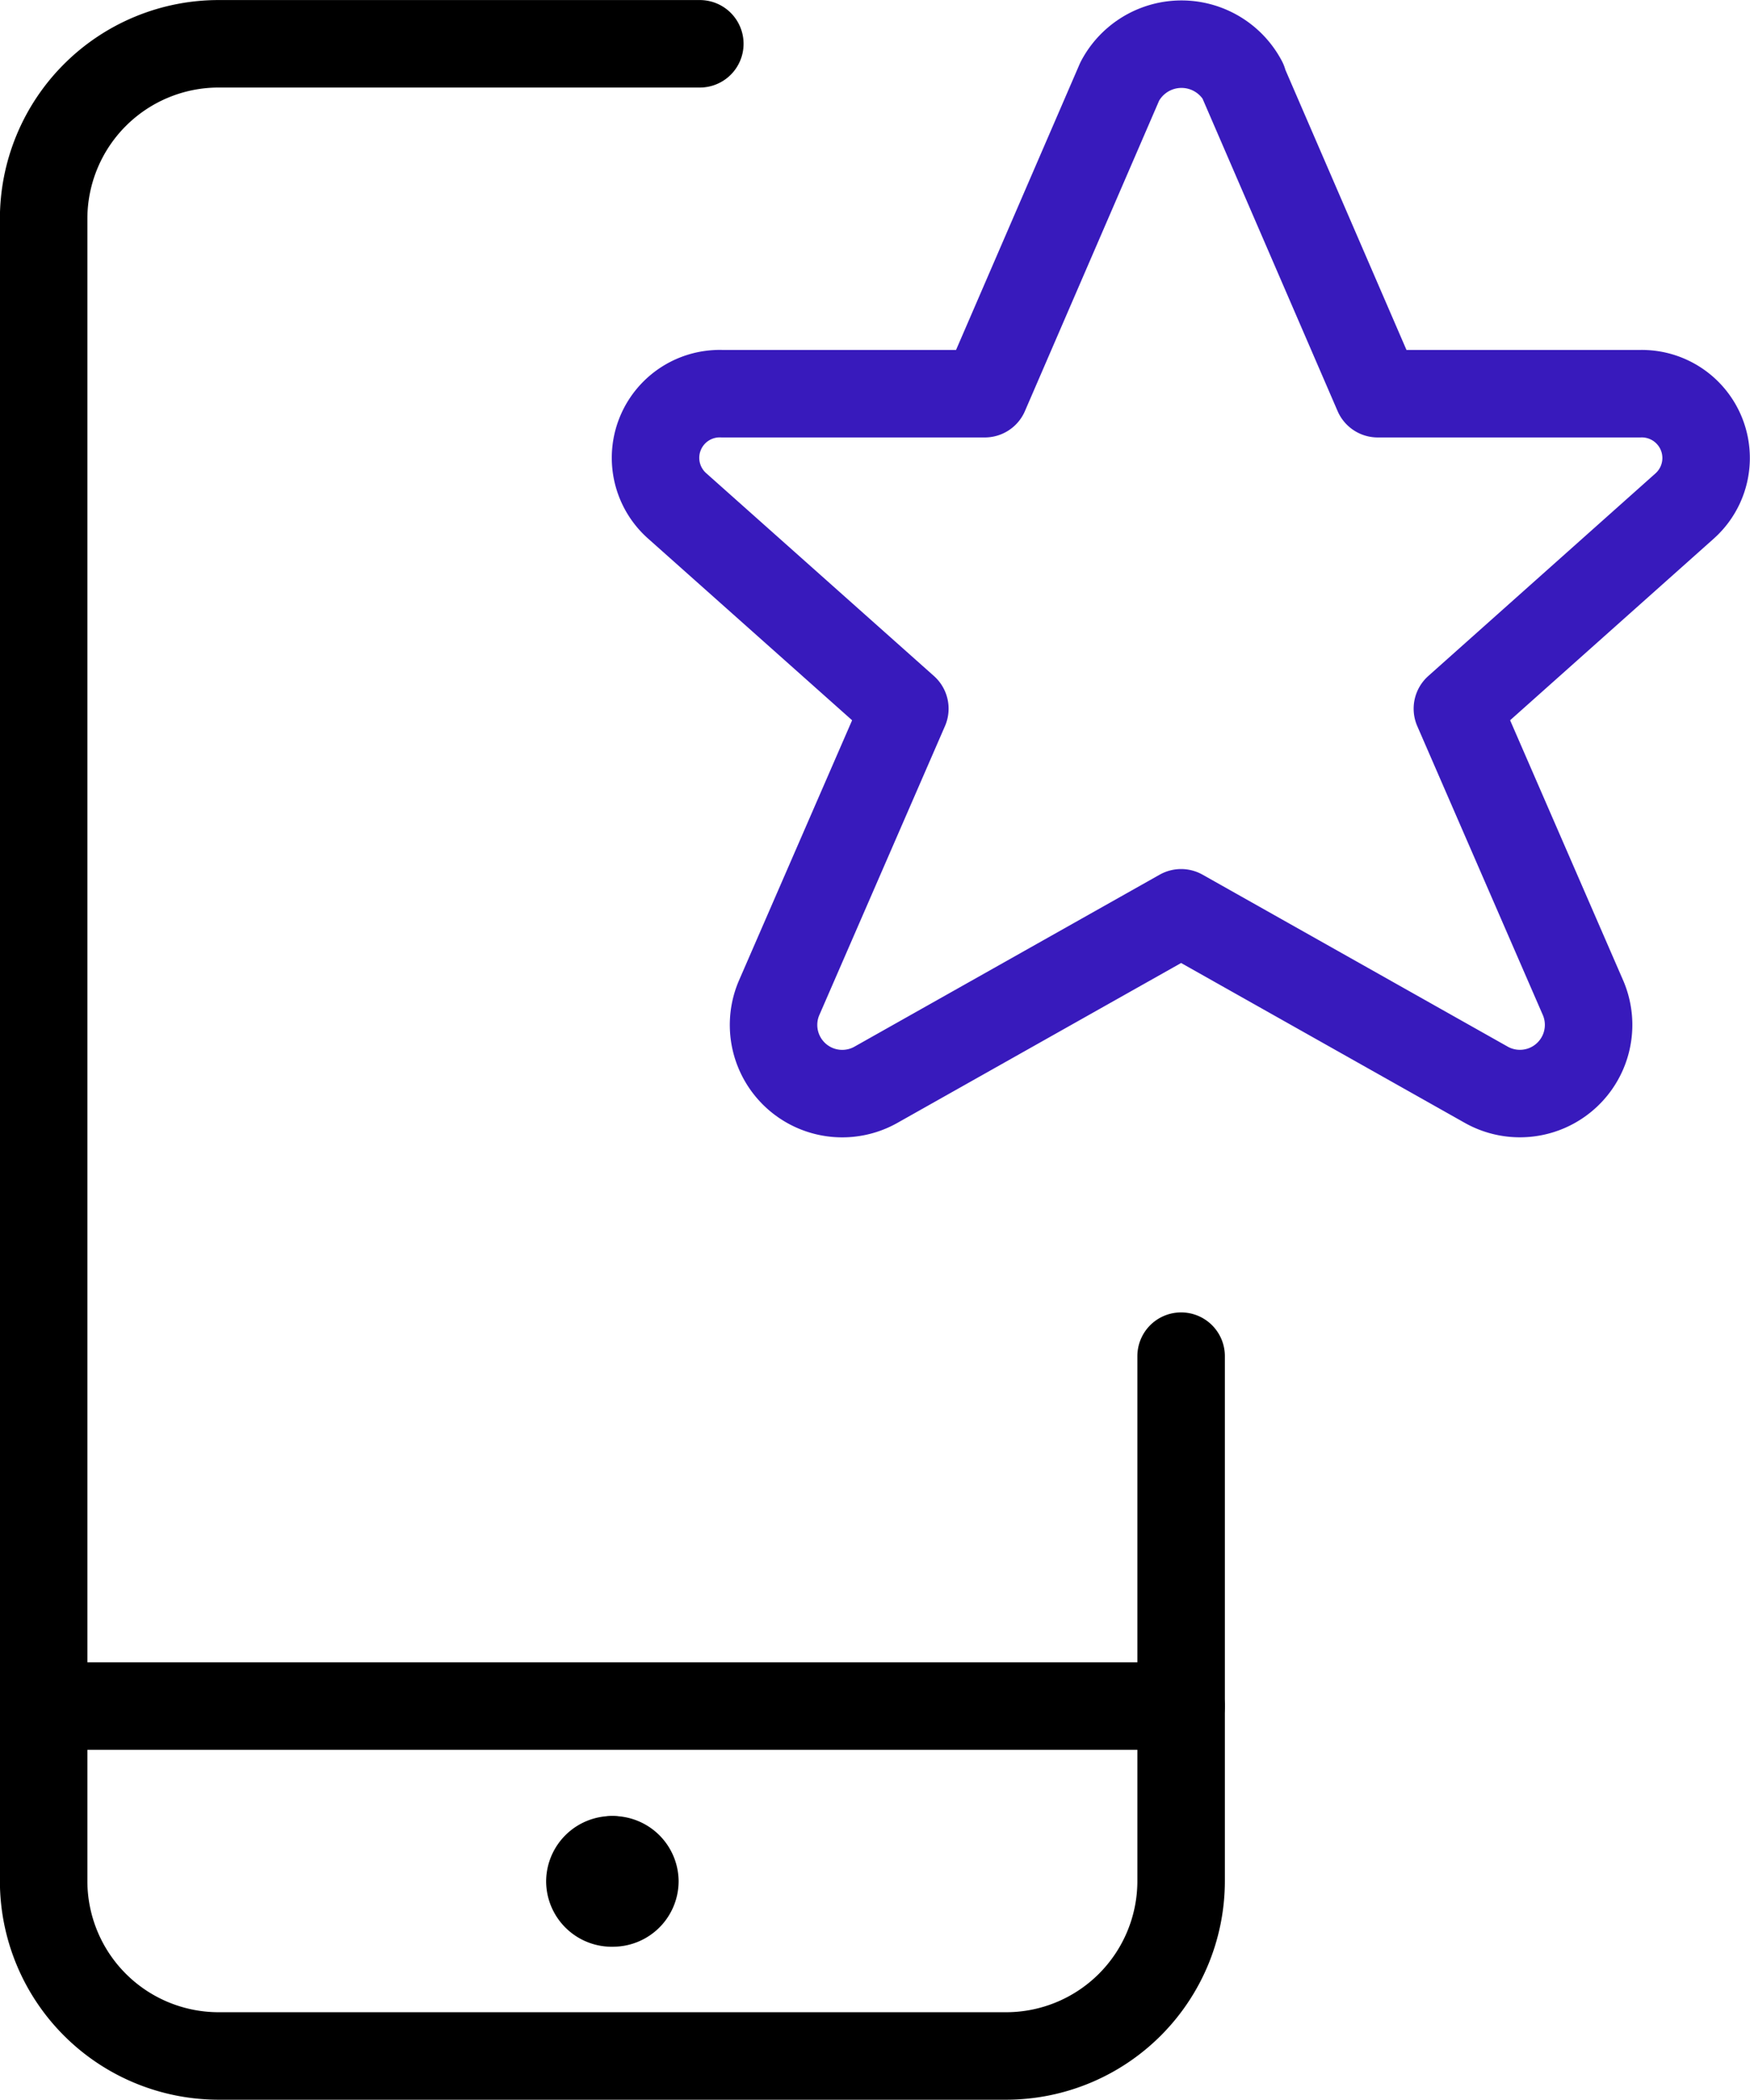
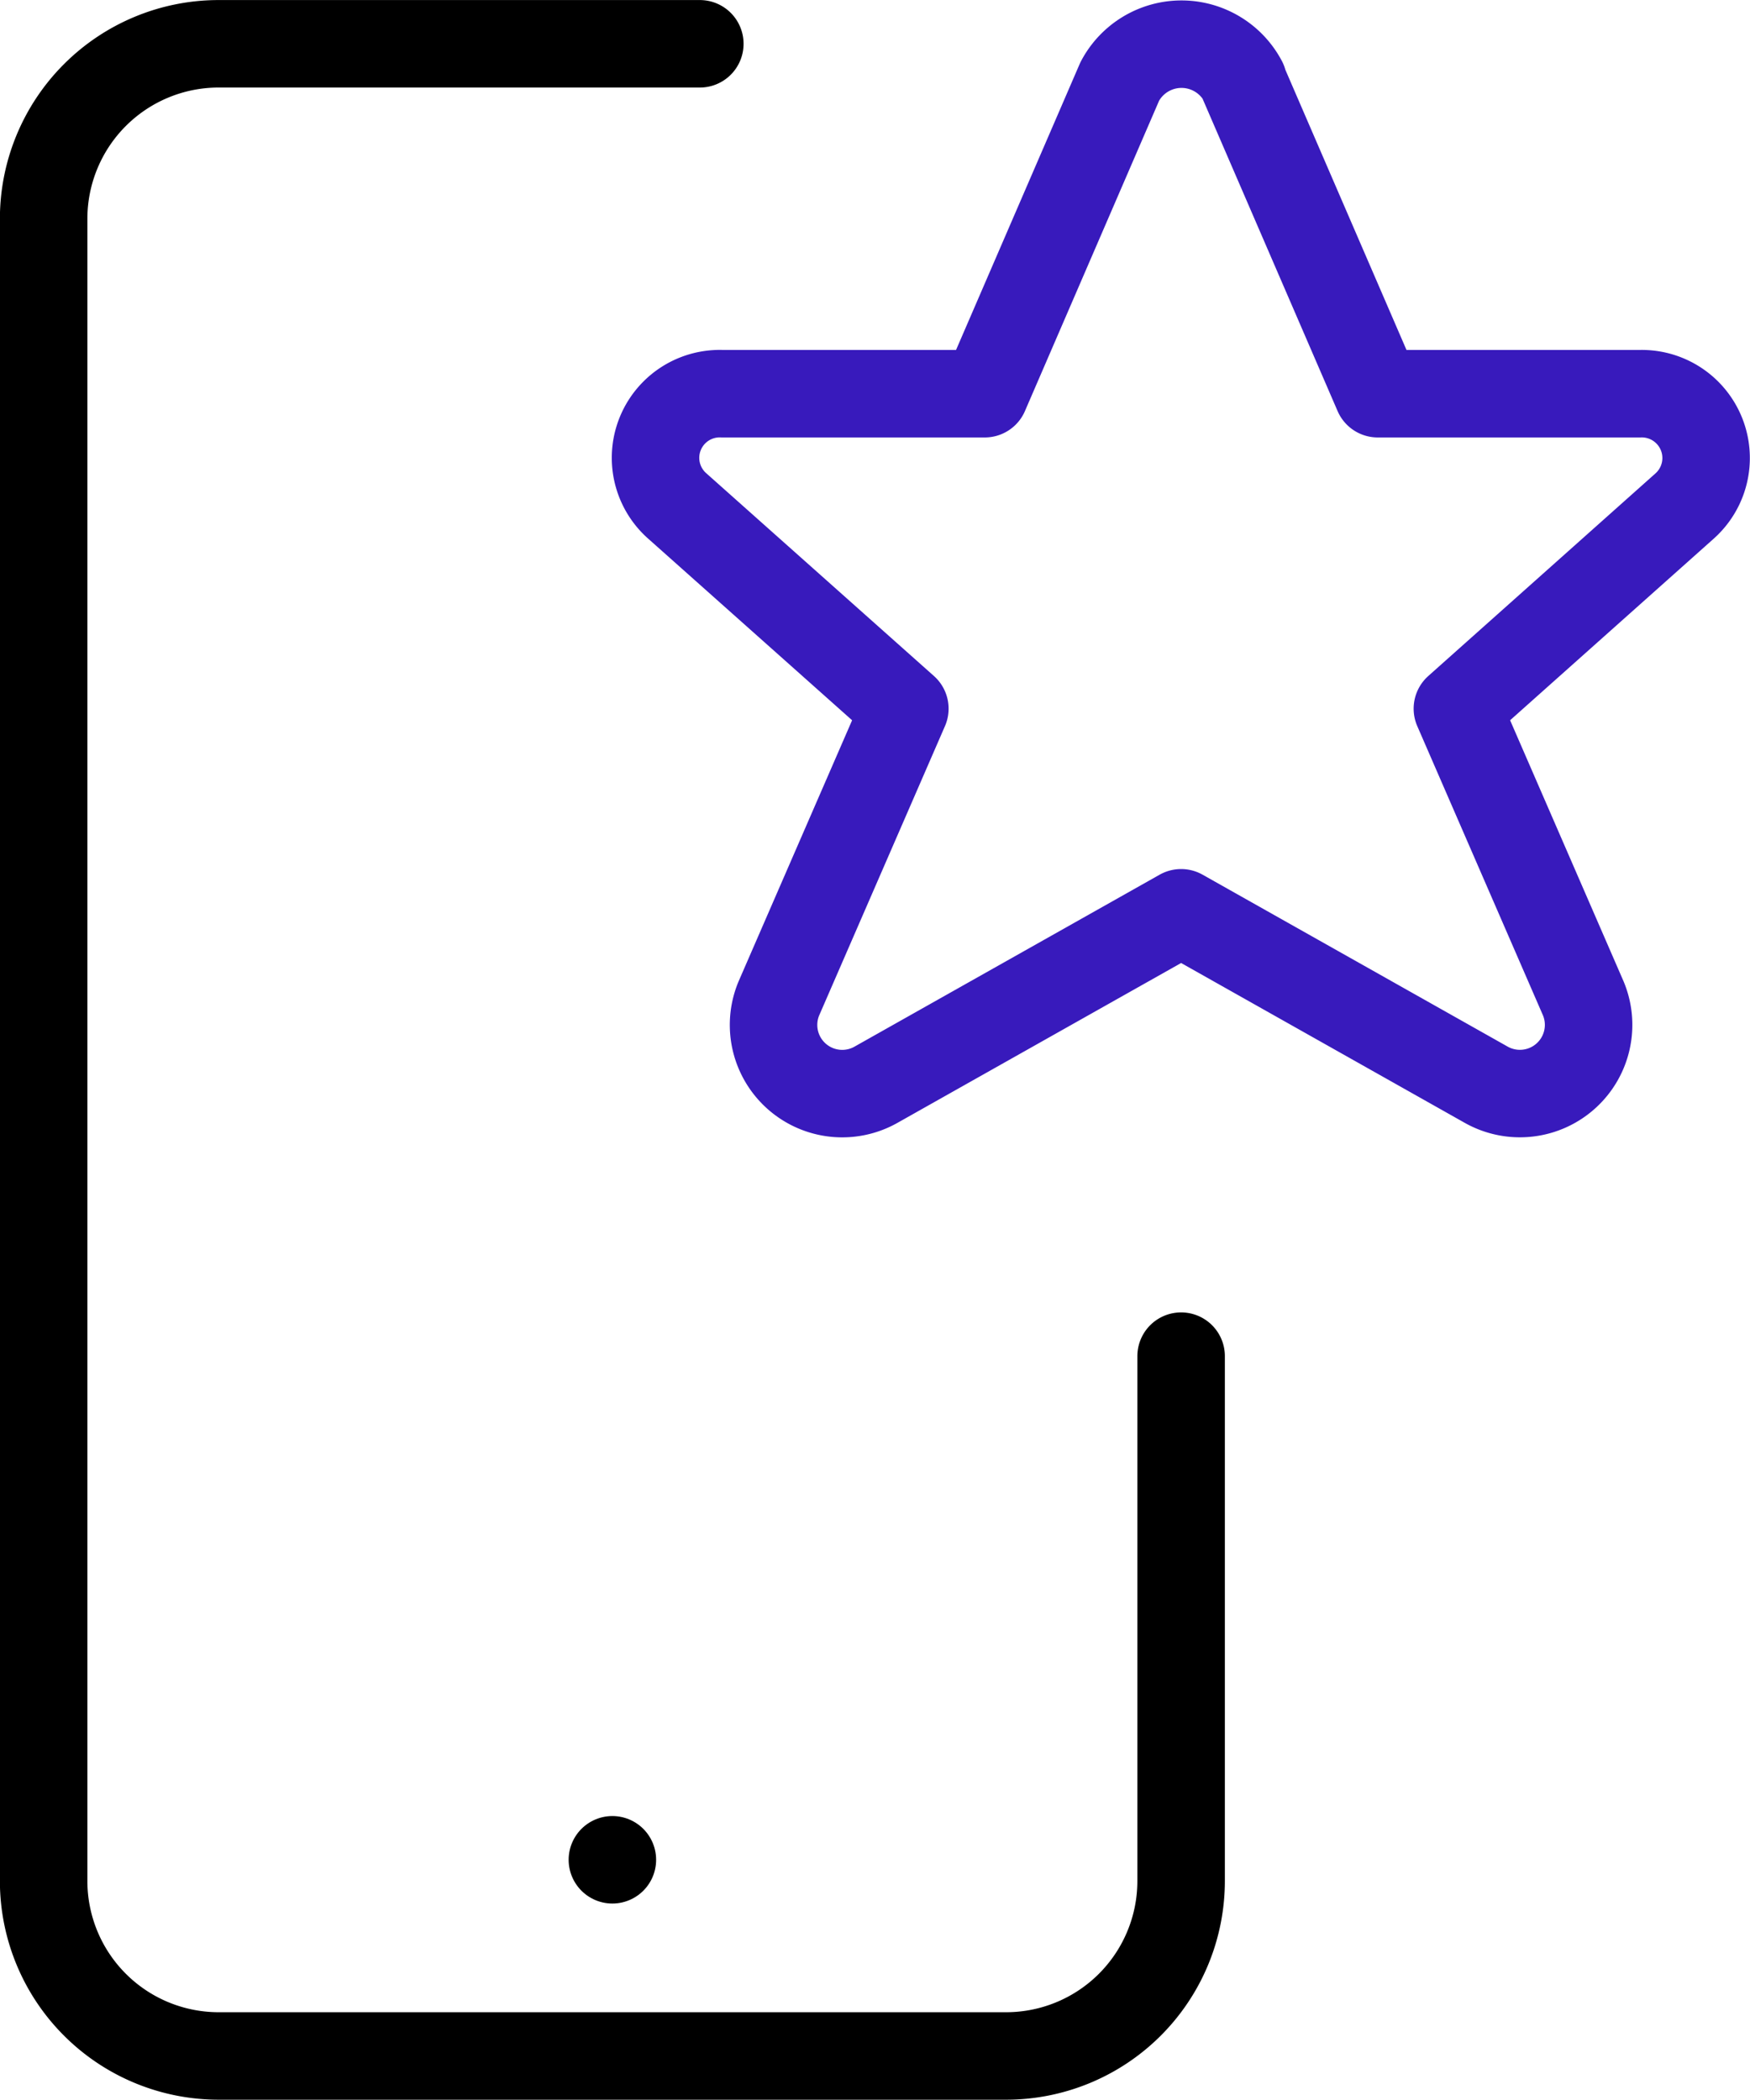
<svg xmlns="http://www.w3.org/2000/svg" id="e85f7cd2-57e0-4d73-b0bd-7335dbf603f2" data-name="Layer 1" viewBox="0 0 116.68 140">
-   <path d="M90.42,113.75H14.58" transform="translate(-11.67)" style="fill:none;stroke:#000;stroke-linecap:round;stroke-linejoin:round;stroke-width:5.833px" />
-   <path d="M52.5,124A1.46,1.46,0,0,1,54,125.42h0a1.46,1.46,0,0,1-1.46,1.46h0A1.46,1.46,0,0,1,51,125.42h0A1.46,1.46,0,0,1,52.5,124" transform="translate(-11.67)" style="fill:none;stroke:#000;stroke-linecap:round;stroke-linejoin:round;stroke-width:5.833px" />
  <path d="M52.5,124h0" transform="translate(-11.67)" style="fill:none;stroke:#000;stroke-linecap:round;stroke-linejoin:round;stroke-width:5.833px" />
  <path d="M90.42,90.42v35a11.67,11.67,0,0,1-11.67,11.66H26.25a11.67,11.67,0,0,1-11.67-11.66V14.58A11.67,11.67,0,0,1,26.25,2.92H58.33" transform="translate(-11.67)" style="fill:none;stroke:#000;stroke-linecap:round;stroke-linejoin:round;stroke-width:5.833px" />
  <path d="M94.53,5.43l9,20.82H121a4.29,4.29,0,0,1,3,7.48L108.84,47.25l8.4,19.33a4.58,4.58,0,0,1-6.52,5.72L90.42,60.86,70.12,72.3a4.58,4.58,0,0,1-6.52-5.73L72,47.25,56.83,33.74a4.28,4.28,0,0,1,3-7.49h17.5l9-20.82a4.65,4.65,0,0,1,8.23,0Z" transform="translate(-11.67)" style="fill:none;stroke:#381abc;stroke-linecap:round;stroke-linejoin:round;stroke-width:5.833px" />
</svg>